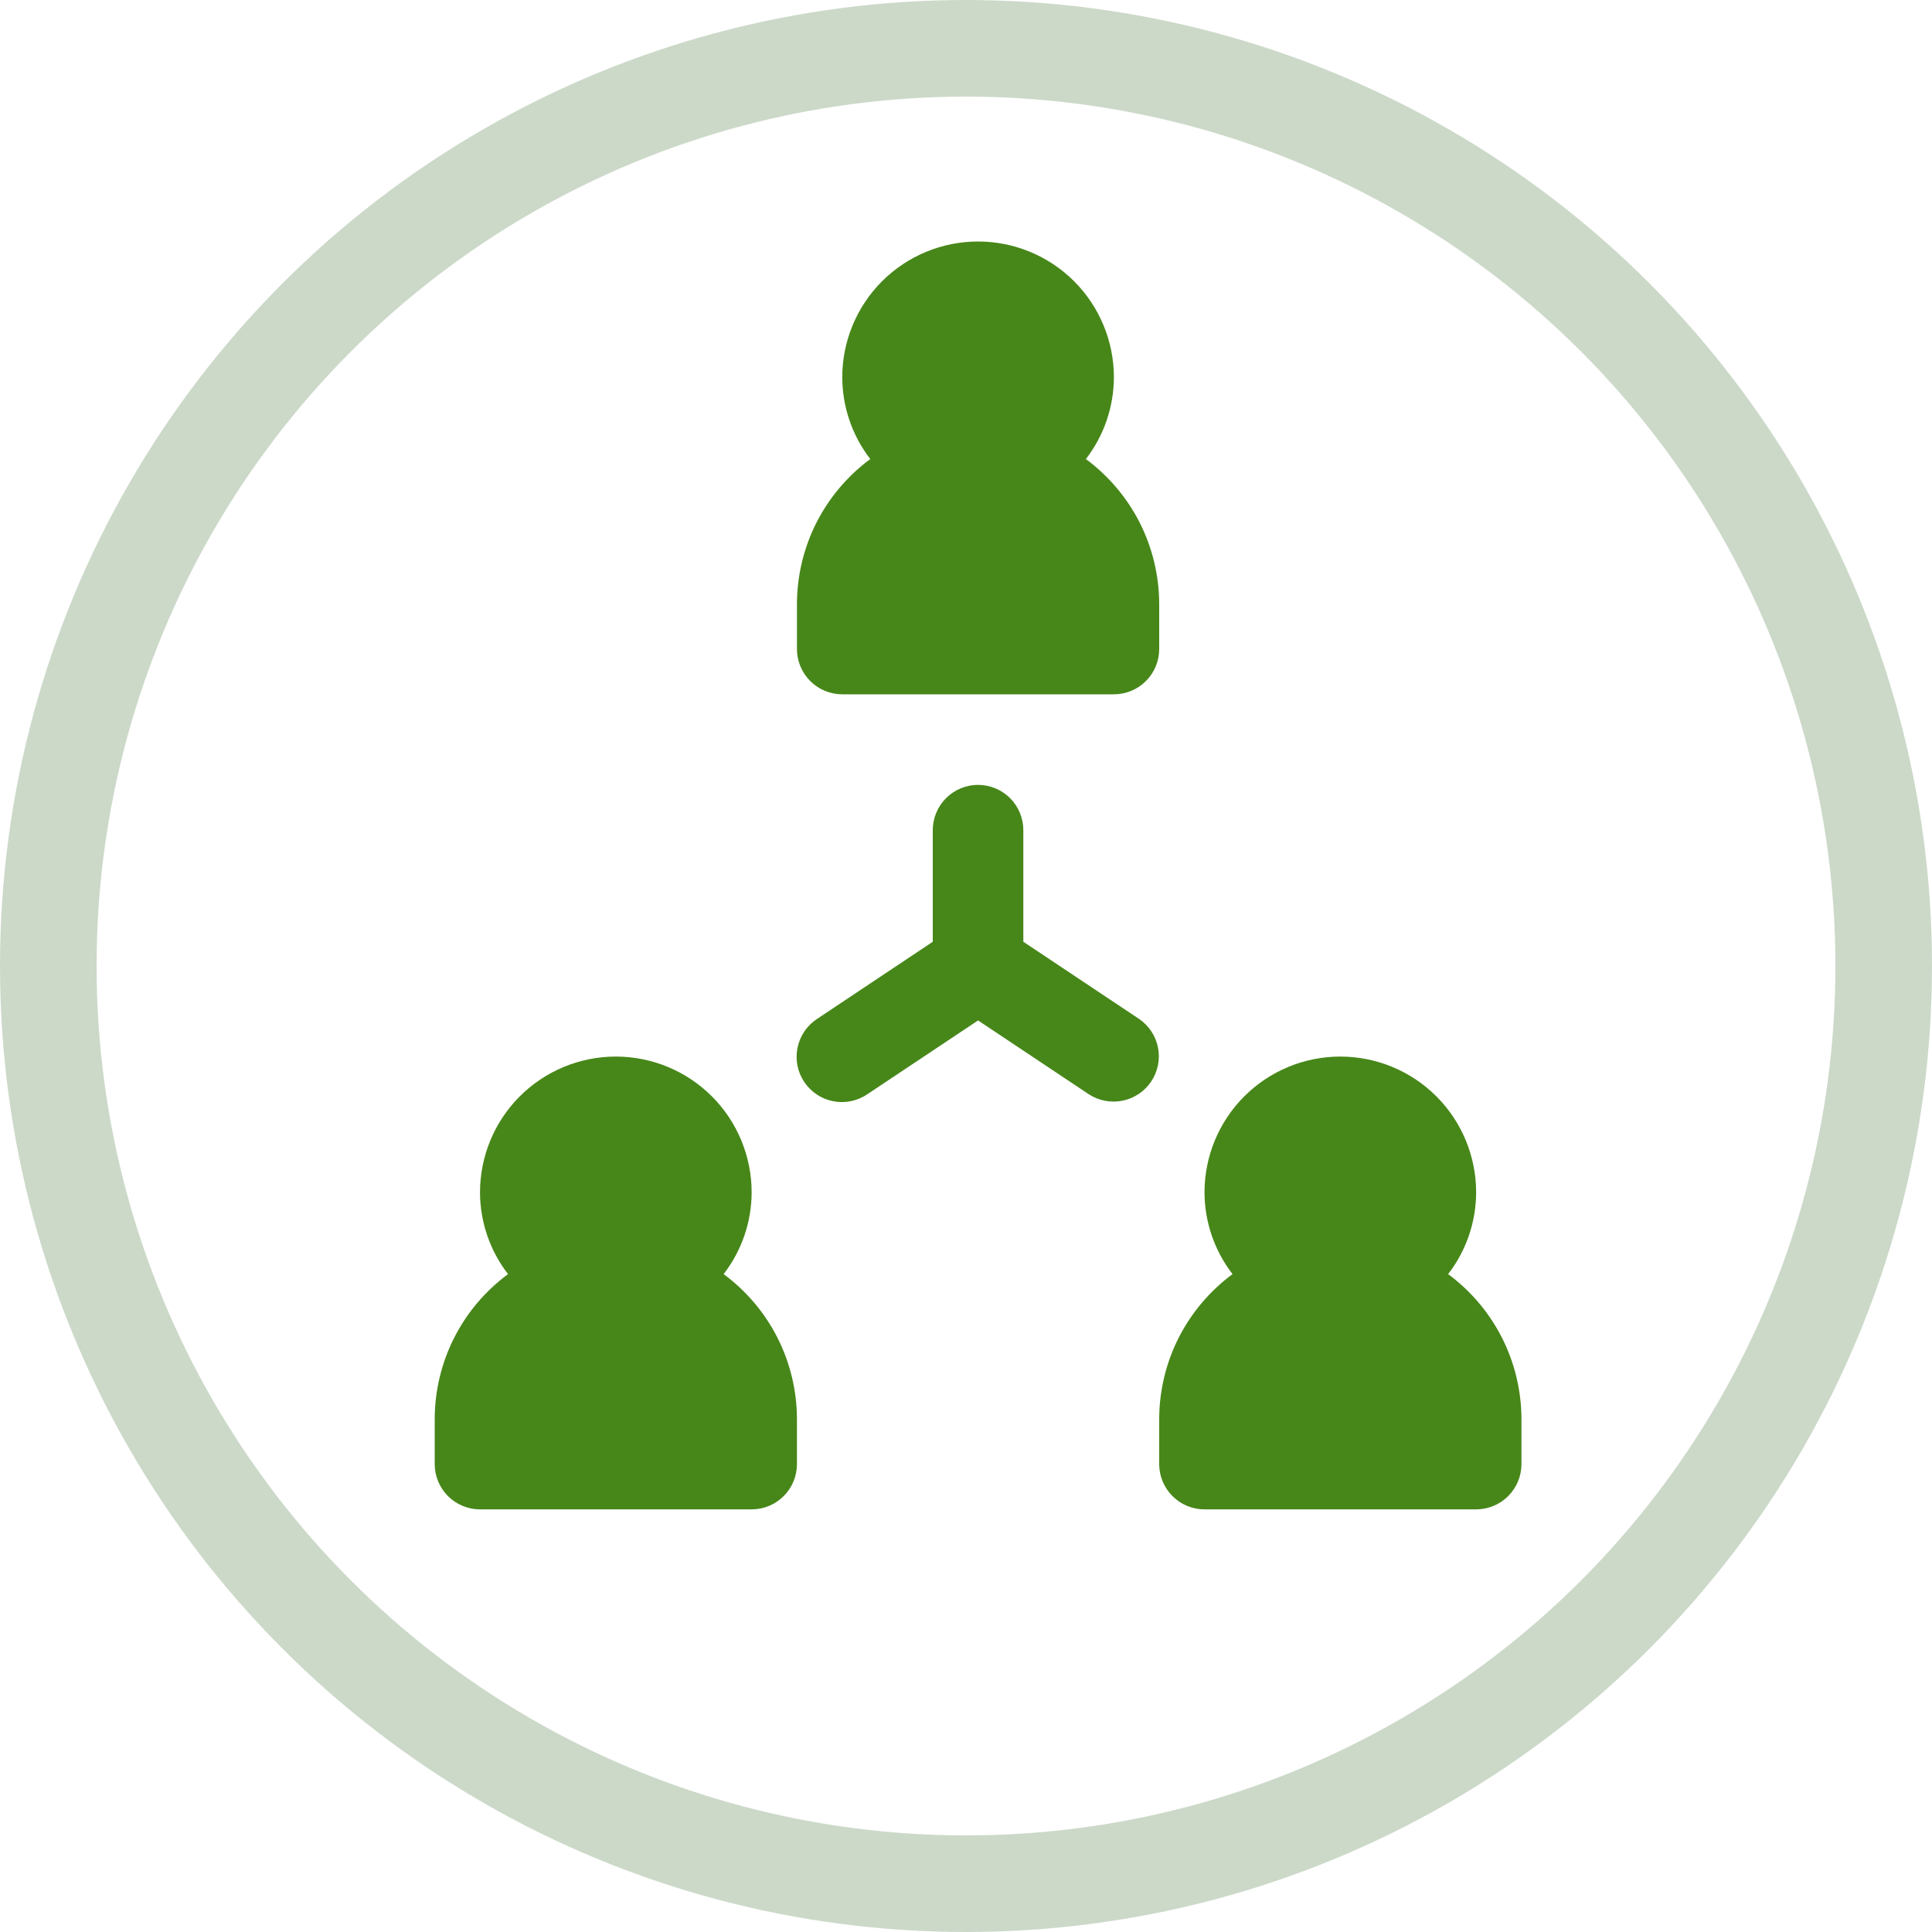
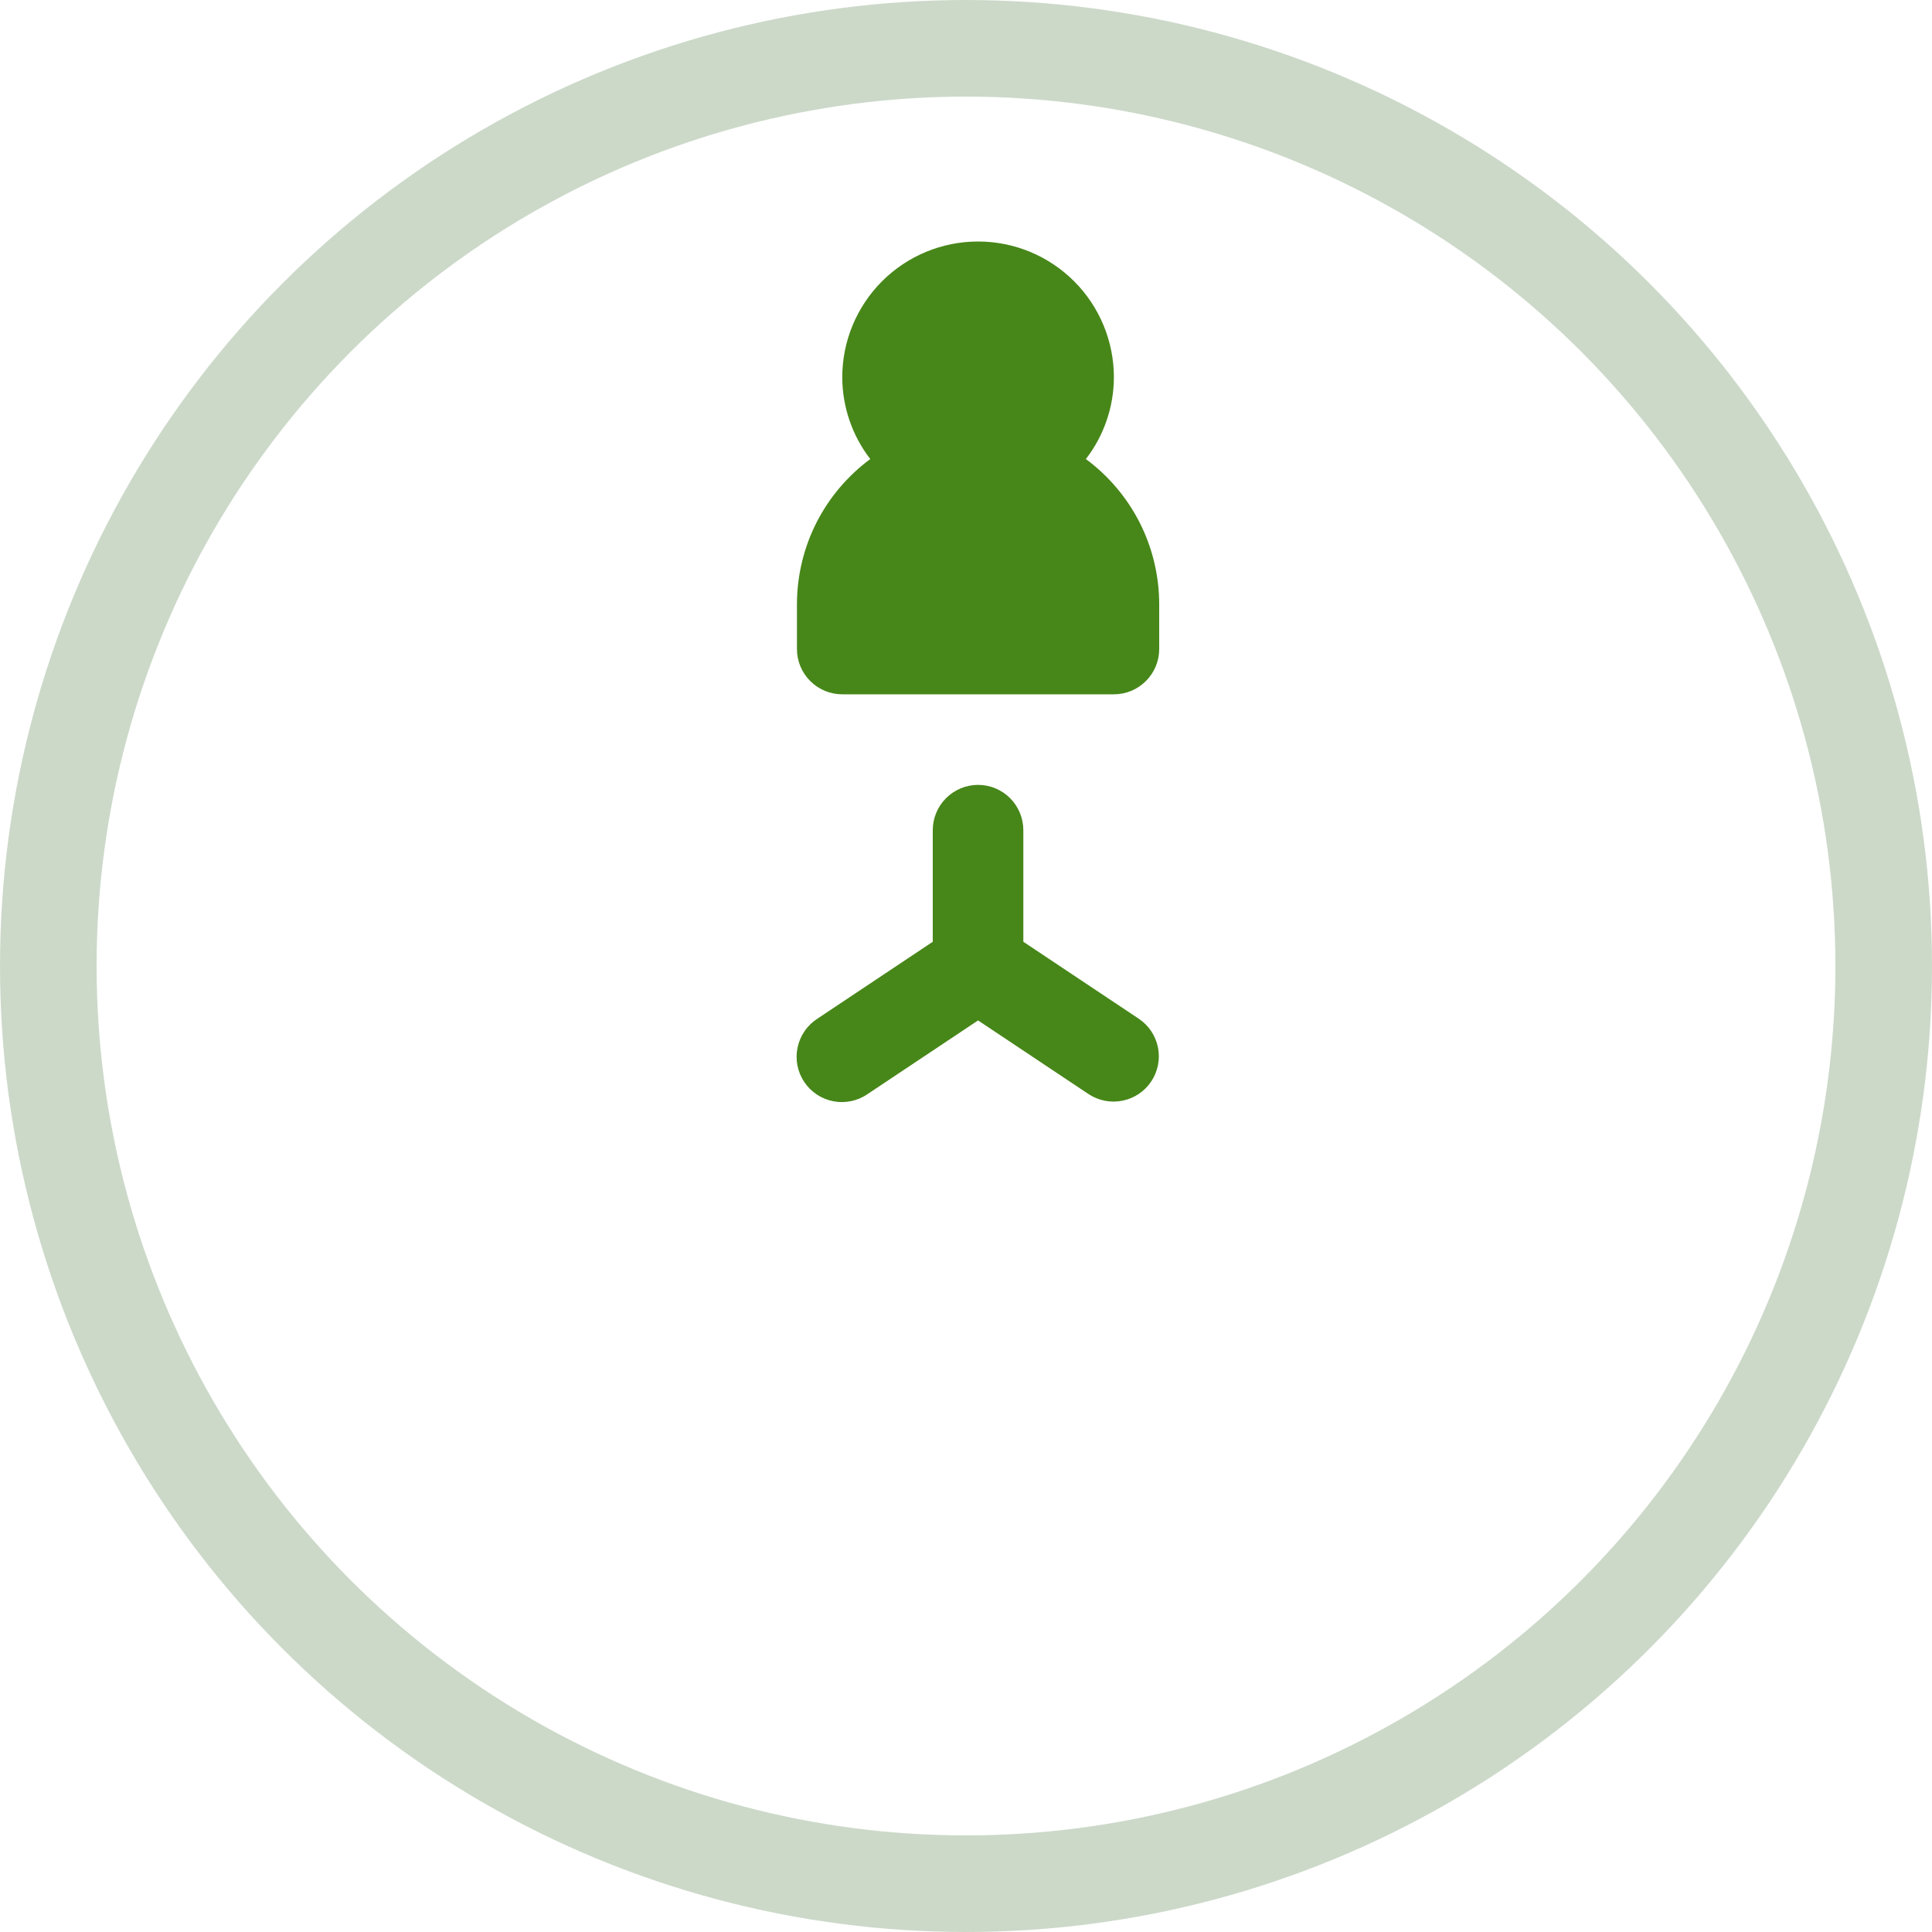
<svg xmlns="http://www.w3.org/2000/svg" width="40" height="40" viewBox="0 0 40 40" fill="none">
  <circle cx="20" cy="20" r="19" stroke="#CCD9C9" stroke-width="2" />
  <path d="M17.438 14.375H23.062C23.311 14.375 23.55 14.276 23.725 14.1C23.901 13.925 24 13.686 24 13.438V12.5C23.998 11.917 23.86 11.342 23.597 10.822C23.333 10.302 22.951 9.851 22.482 9.504C22.856 9.02 23.06 8.425 23.062 7.812C23.062 7.067 22.766 6.351 22.239 5.824C21.711 5.296 20.996 5 20.25 5C19.504 5 18.789 5.296 18.261 5.824C17.734 6.351 17.438 7.067 17.438 7.812C17.44 8.425 17.644 9.02 18.018 9.504C17.549 9.851 17.167 10.302 16.903 10.822C16.64 11.342 16.502 11.917 16.5 12.5V13.438C16.5 13.686 16.599 13.925 16.775 14.1C16.95 14.276 17.189 14.375 17.438 14.375Z" fill="#478719" />
-   <path d="M14.982 26.379C15.356 25.895 15.56 25.3 15.562 24.688C15.562 23.942 15.266 23.226 14.739 22.699C14.211 22.171 13.496 21.875 12.75 21.875C12.004 21.875 11.289 22.171 10.761 22.699C10.234 23.226 9.938 23.942 9.938 24.688C9.94 25.3 10.144 25.895 10.518 26.379C10.049 26.726 9.667 27.177 9.403 27.697C9.14 28.217 9.002 28.792 9 29.375V30.312C9 30.561 9.099 30.8 9.275 30.975C9.45 31.151 9.689 31.25 9.938 31.25H15.562C15.811 31.25 16.05 31.151 16.225 30.975C16.401 30.8 16.5 30.561 16.5 30.312V29.375C16.498 28.792 16.36 28.217 16.097 27.697C15.833 27.177 15.451 26.726 14.982 26.379Z" fill="#478719" />
-   <path d="M29.982 26.379C30.356 25.895 30.56 25.3 30.562 24.688C30.562 23.942 30.266 23.226 29.739 22.699C29.211 22.171 28.496 21.875 27.75 21.875C27.004 21.875 26.289 22.171 25.761 22.699C25.234 23.226 24.938 23.942 24.938 24.688C24.94 25.3 25.144 25.895 25.518 26.379C25.049 26.726 24.667 27.177 24.403 27.697C24.14 28.217 24.002 28.792 24 29.375V30.312C24 30.561 24.099 30.8 24.275 30.975C24.45 31.151 24.689 31.25 24.938 31.25H30.562C30.811 31.25 31.05 31.151 31.225 30.975C31.401 30.8 31.5 30.561 31.5 30.312V29.375C31.498 28.792 31.36 28.217 31.097 27.697C30.833 27.177 30.451 26.726 29.982 26.379Z" fill="#478719" />
  <path d="M21.187 19.498V17.188C21.187 16.939 21.088 16.7 20.913 16.525C20.737 16.349 20.498 16.25 20.25 16.25C20.001 16.25 19.763 16.349 19.587 16.525C19.411 16.7 19.312 16.939 19.312 17.188V19.498L16.917 21.095C16.814 21.163 16.724 21.25 16.655 21.353C16.585 21.455 16.537 21.57 16.512 21.692C16.487 21.813 16.486 21.938 16.51 22.06C16.534 22.181 16.581 22.297 16.65 22.4C16.719 22.503 16.807 22.591 16.91 22.66C17.013 22.729 17.129 22.776 17.251 22.8C17.372 22.824 17.497 22.823 17.619 22.798C17.74 22.773 17.855 22.725 17.957 22.655L20.25 21.127L22.542 22.655C22.749 22.79 23.001 22.838 23.243 22.788C23.485 22.739 23.698 22.596 23.835 22.39C23.972 22.184 24.023 21.933 23.975 21.69C23.928 21.448 23.787 21.234 23.582 21.095L21.187 19.498Z" fill="#478719" />
</svg>